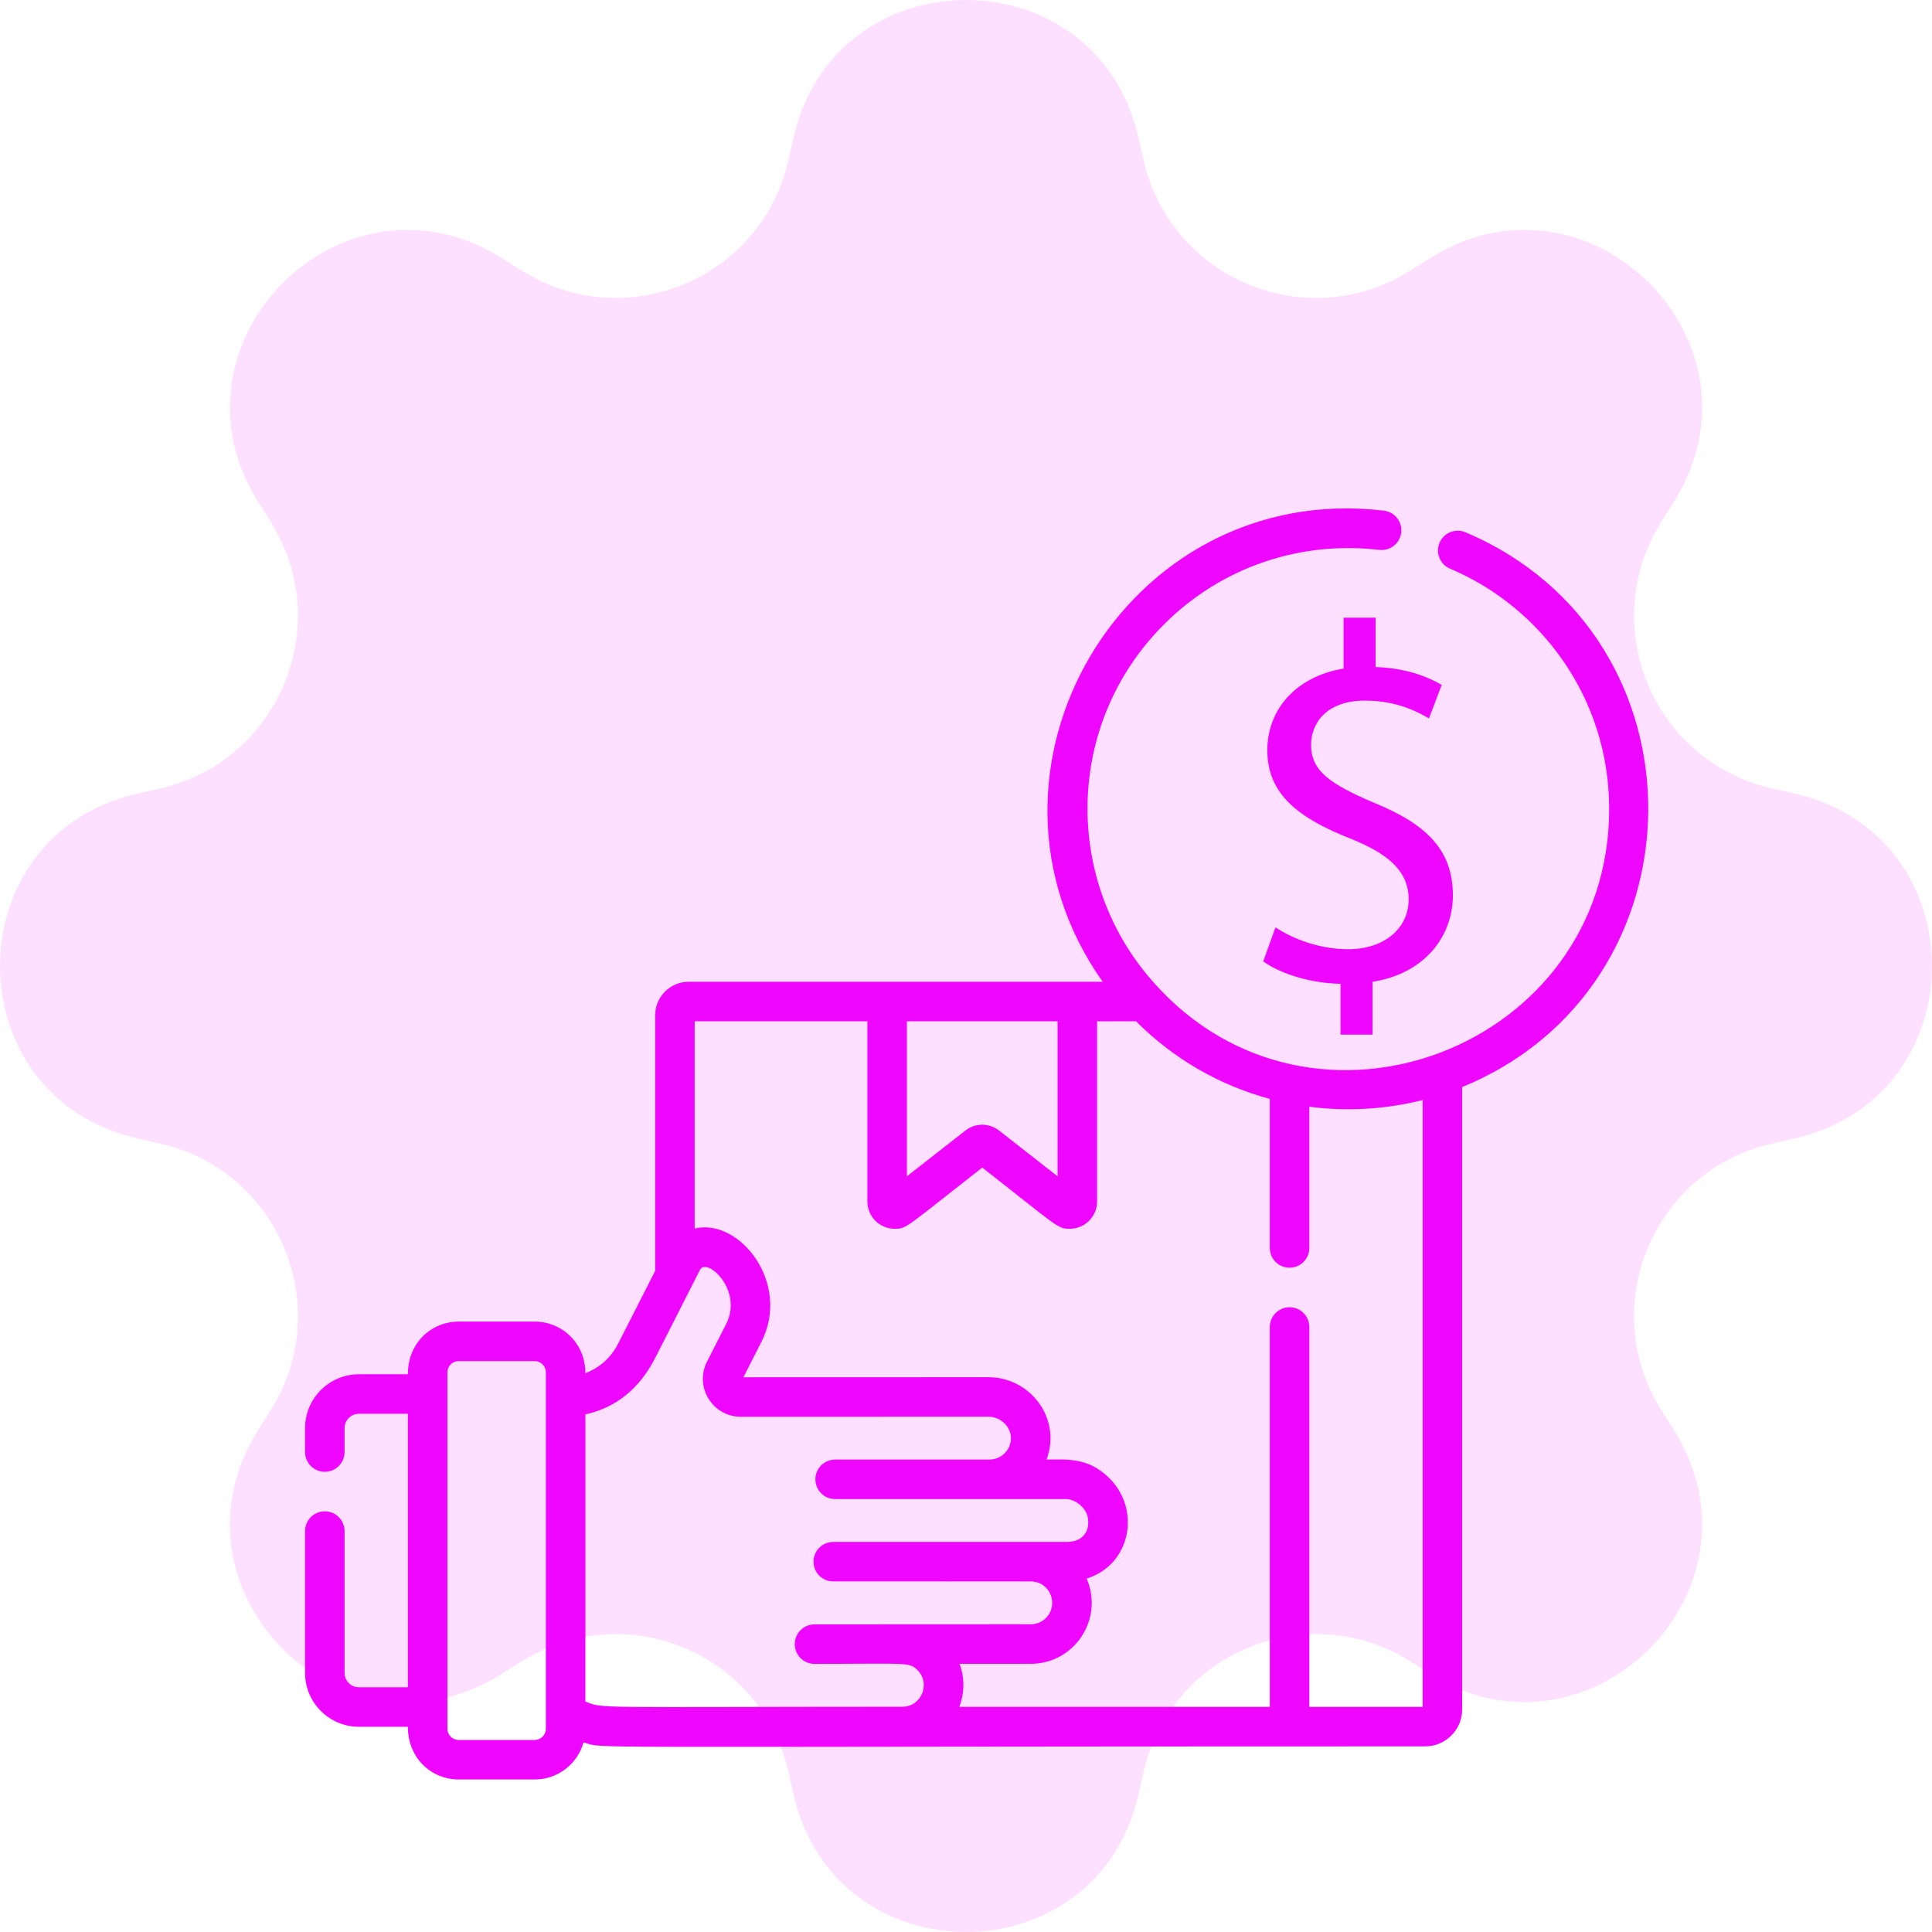
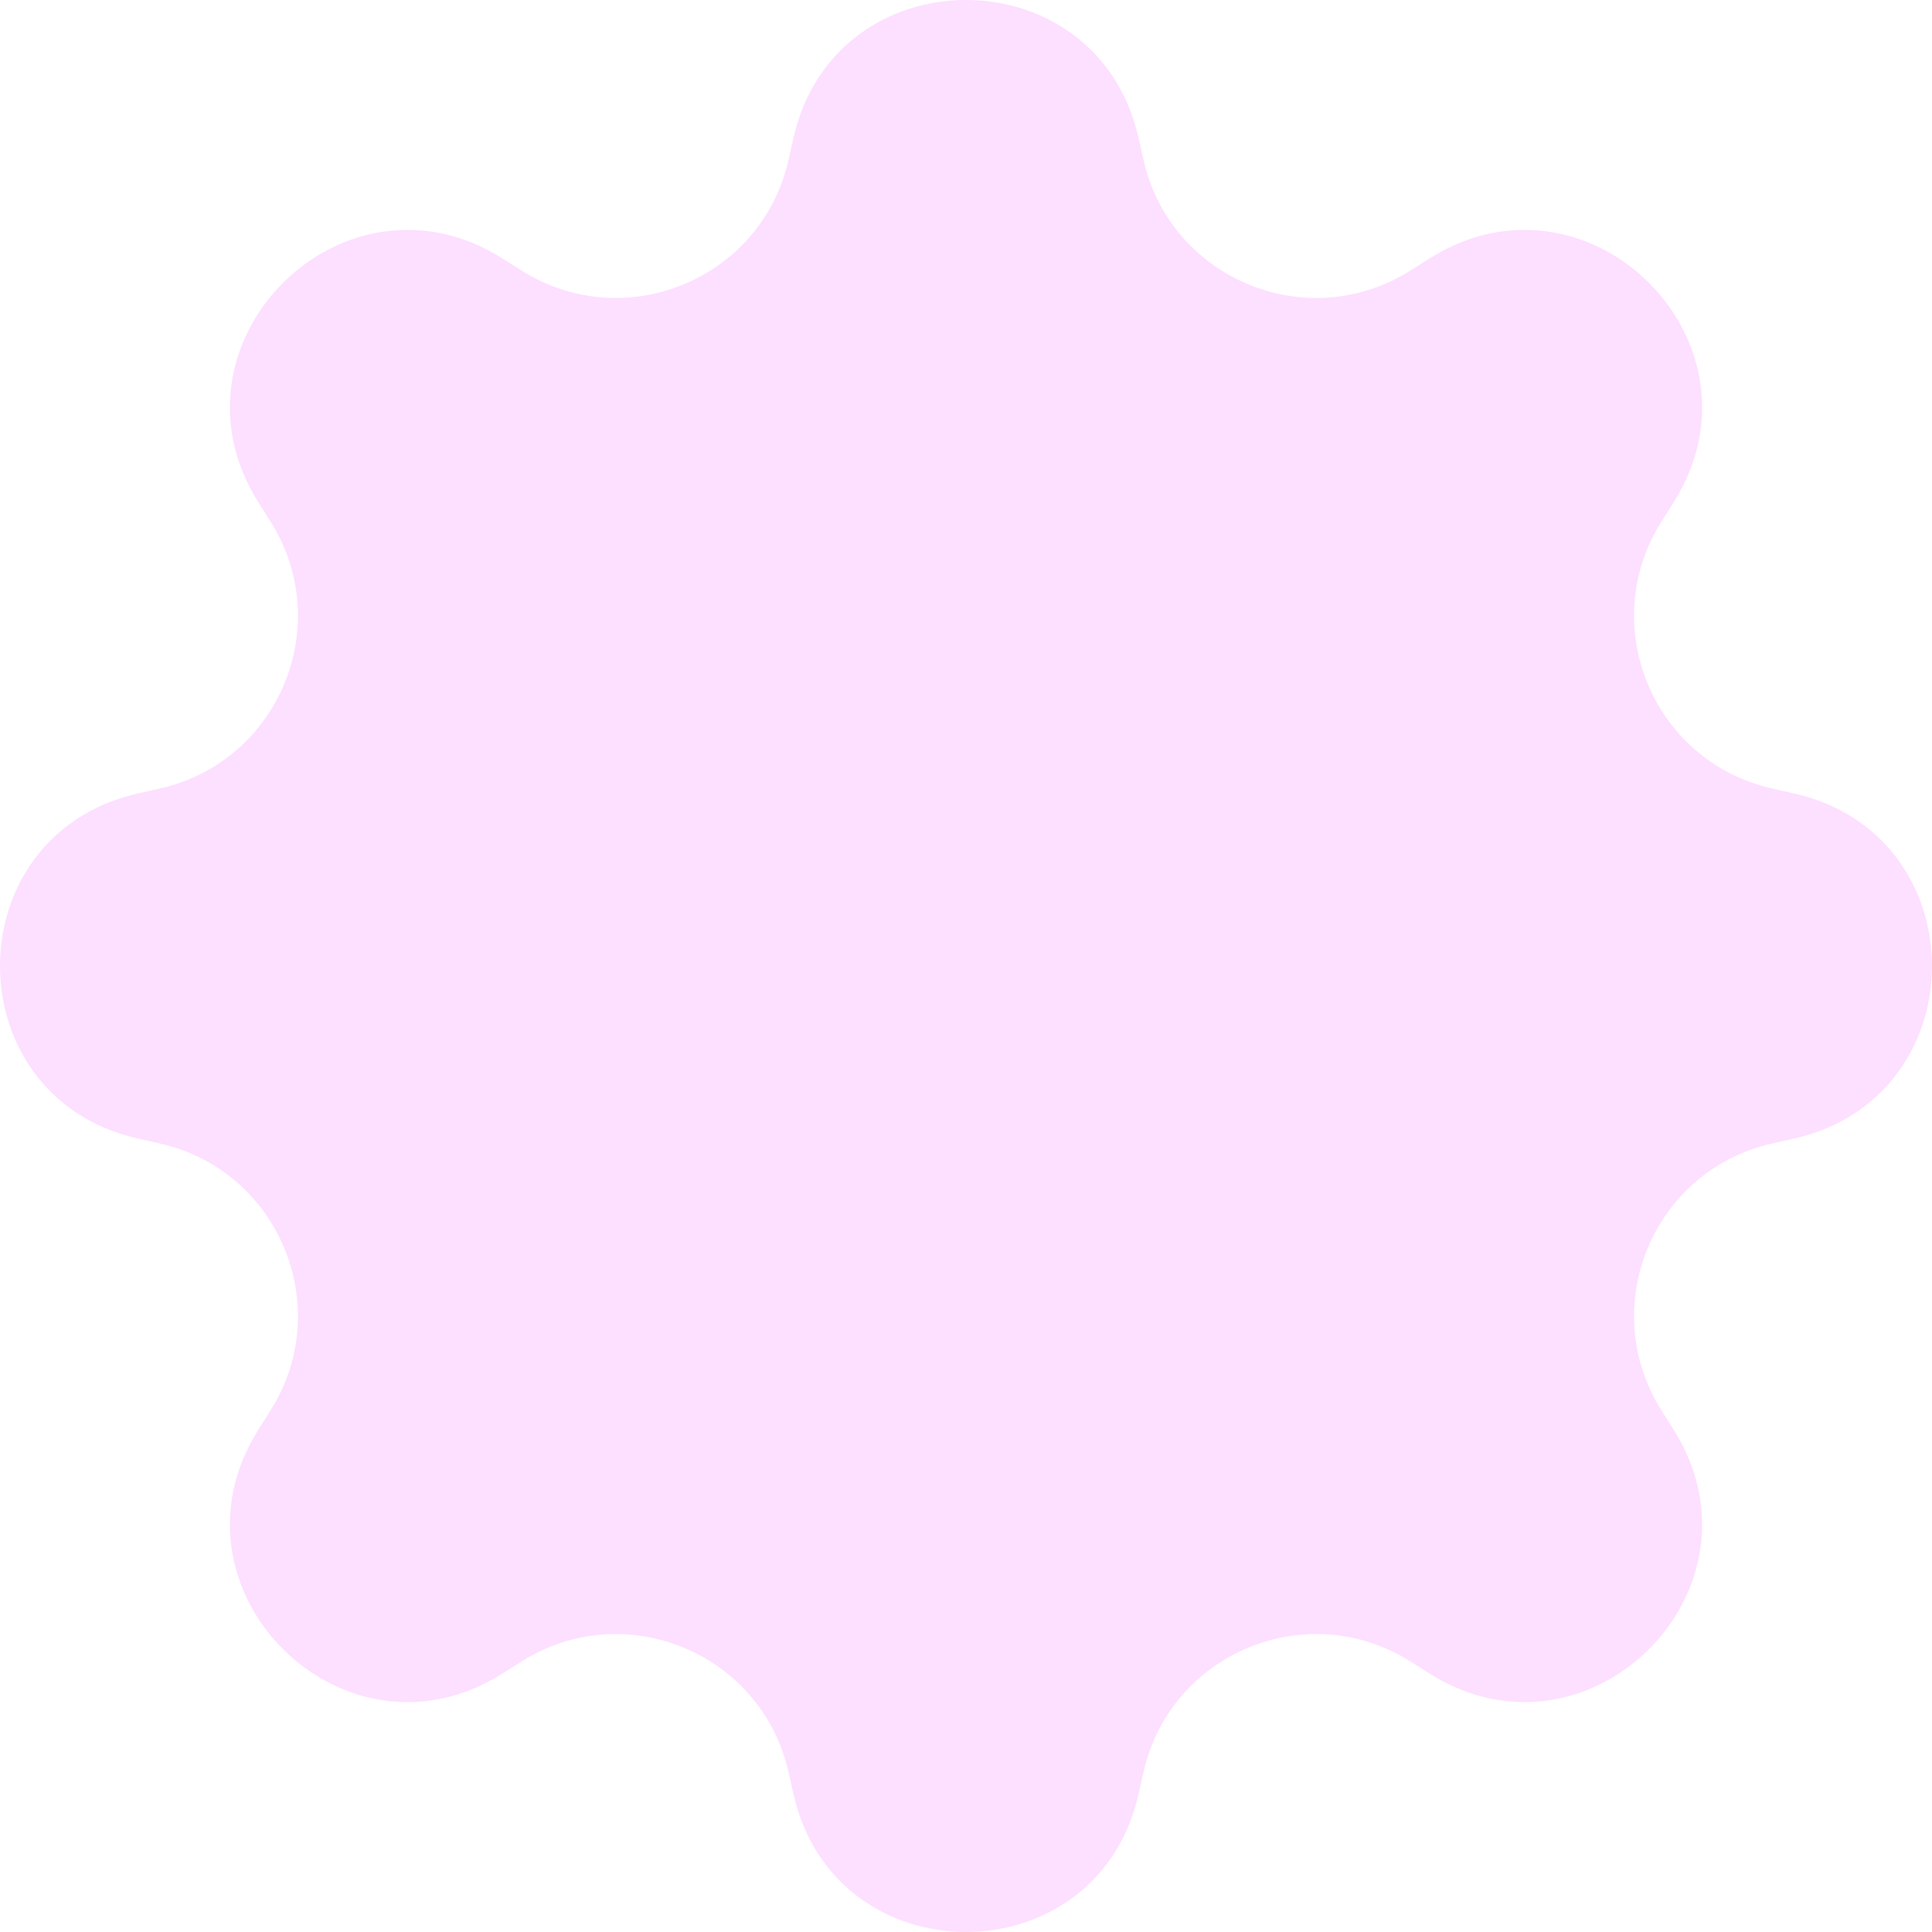
<svg xmlns="http://www.w3.org/2000/svg" fill="none" viewBox="0 0 76 76" height="76" width="76">
  <path fill="#FDDFFF" d="M31.213 5.425C32.847 -1.808 43.153 -1.808 44.787 5.425L44.983 6.291C46.041 10.979 51.421 13.207 55.484 10.641L56.235 10.167C62.505 6.208 69.793 13.495 65.833 19.765L65.359 20.516C62.793 24.579 65.021 29.959 69.709 31.017L70.575 31.213C77.808 32.847 77.808 43.153 70.575 44.787L69.709 44.983C65.021 46.041 62.793 51.421 65.359 55.484L65.833 56.235C69.792 62.505 62.505 69.793 56.235 65.833L55.484 65.359C51.421 62.793 46.041 65.021 44.983 69.709L44.787 70.575C43.153 77.808 32.847 77.808 31.213 70.575L31.017 69.709C29.959 65.021 24.579 62.793 20.516 65.359L19.765 65.833C13.495 69.793 6.208 62.505 10.167 56.235L10.641 55.484C13.207 51.421 10.979 46.041 6.291 44.983L5.425 44.787C-1.808 43.153 -1.808 32.847 5.425 31.213L6.291 31.017C10.979 29.959 13.207 24.579 10.641 20.516L10.167 19.765C6.208 13.495 13.495 6.208 19.765 10.167L20.516 10.641C24.579 13.207 29.959 10.979 31.017 6.291L31.213 5.425Z" />
-   <path fill="#EF06FE" d="M57.647 20.937C57.251 20.771 56.795 20.956 56.628 21.351C56.588 21.445 56.567 21.546 56.566 21.648C56.565 21.75 56.584 21.851 56.623 21.945C56.661 22.04 56.718 22.126 56.789 22.199C56.861 22.272 56.946 22.33 57.04 22.369C60.636 23.887 63.301 27.481 63.301 31.821C63.301 41.224 51.592 45.705 45.358 38.621C41.833 34.648 41.873 28.479 45.785 24.566C48.097 22.253 51.223 21.273 54.257 21.632C54.683 21.681 55.069 21.379 55.12 20.952C55.171 20.526 54.866 20.139 54.44 20.088C44.257 18.878 37.524 30.35 43.377 38.621H27.088C26.362 38.621 25.773 39.211 25.773 39.937V49.992L24.313 52.862C24.036 53.406 23.575 53.812 23.028 54.019C23.028 52.82 22.087 51.988 21.036 51.988H18.038C17.004 51.988 16.045 52.79 16.045 54.06H14.118C12.95 54.06 12 55.01 12 56.178V57.12C12 57.222 12.02 57.323 12.059 57.417C12.098 57.511 12.155 57.597 12.227 57.669C12.3 57.741 12.385 57.799 12.48 57.838C12.574 57.877 12.675 57.897 12.777 57.897C13.206 57.897 13.555 57.549 13.555 57.12V56.178C13.555 55.867 13.807 55.614 14.118 55.614H16.045V66.373H14.118C13.969 66.373 13.825 66.314 13.72 66.208C13.614 66.102 13.555 65.959 13.555 65.809V60.228C13.555 60.126 13.534 60.025 13.495 59.931C13.456 59.836 13.399 59.751 13.327 59.678C13.255 59.606 13.169 59.549 13.075 59.51C12.98 59.471 12.879 59.451 12.777 59.451C12.675 59.451 12.574 59.471 12.48 59.51C12.385 59.549 12.299 59.606 12.227 59.678C12.155 59.751 12.098 59.836 12.059 59.931C12.02 60.025 12 60.126 12 60.228V65.81C12 66.977 12.95 67.927 14.118 67.927H16.045C16.045 69.198 17.006 70 18.038 70H21.036C21.949 70 22.72 69.382 22.954 68.543C23.91 68.799 21.277 68.698 56.065 68.698C56.866 68.698 57.518 68.046 57.518 67.245V42.761C67.183 38.805 67.329 25.038 57.647 20.938L57.647 20.937ZM21.473 60.949V68.007C21.473 68.245 21.273 68.446 21.036 68.446H18.038C17.801 68.446 17.6 68.245 17.6 68.007V53.981C17.6 53.742 17.801 53.542 18.038 53.542H21.036C21.273 53.542 21.473 53.742 21.473 53.981L21.473 60.949ZM35.675 40.175H41.602V46.273L39.298 44.471C39.11 44.324 38.878 44.244 38.639 44.244C38.4 44.244 38.167 44.324 37.979 44.471L35.675 46.273L35.675 40.175ZM35.497 67.139C23.157 67.143 23.758 67.221 23.028 66.934V55.639C24.175 55.386 25.126 54.685 25.773 53.419C25.944 53.082 27.225 50.565 27.536 49.954C27.794 49.439 29.249 50.74 28.563 52.088L27.813 53.562C27.307 54.556 28.028 55.732 29.143 55.732L38.88 55.729C39.361 55.729 39.773 56.124 39.768 56.584C39.763 57.04 39.386 57.413 38.928 57.416H32.853C32.647 57.416 32.449 57.498 32.303 57.643C32.157 57.789 32.075 57.987 32.075 58.193C32.075 58.295 32.096 58.396 32.135 58.49C32.174 58.584 32.231 58.67 32.303 58.742C32.375 58.815 32.461 58.872 32.555 58.911C32.65 58.95 32.751 58.97 32.853 58.97L41.925 58.969C42.316 58.969 42.724 59.329 42.788 59.678C42.901 60.242 42.57 60.654 41.988 60.654C41.985 60.654 40.782 60.655 32.787 60.655C32.685 60.654 32.583 60.673 32.487 60.712C32.392 60.75 32.305 60.807 32.232 60.88C32.159 60.952 32.101 61.038 32.061 61.133C32.022 61.227 32.001 61.329 32.001 61.432C32.001 61.535 32.022 61.637 32.061 61.732C32.101 61.826 32.159 61.913 32.232 61.985C32.305 62.057 32.392 62.114 32.487 62.153C32.583 62.191 32.685 62.21 32.787 62.209C32.792 62.209 40.576 62.209 40.581 62.21C41.327 62.237 41.656 63.139 41.143 63.649C41.065 63.727 40.973 63.789 40.87 63.832C40.768 63.874 40.659 63.896 40.548 63.895C34.591 63.899 36.243 63.899 32.041 63.899C31.611 63.899 31.264 64.246 31.264 64.676C31.264 65.105 31.611 65.453 32.041 65.453C35.742 65.453 35.762 65.371 36.093 65.699C36.62 66.227 36.246 67.139 35.497 67.139ZM55.963 67.143H51.506V52.2C51.505 51.994 51.424 51.797 51.278 51.651C51.132 51.505 50.934 51.423 50.728 51.423C50.626 51.423 50.525 51.443 50.431 51.482C50.337 51.521 50.251 51.579 50.179 51.651C50.106 51.723 50.049 51.809 50.01 51.903C49.971 51.997 49.951 52.098 49.951 52.2V67.143H37.736C37.951 66.578 37.948 65.984 37.746 65.452L40.548 65.45C42.274 65.45 43.433 63.679 42.746 62.097C44.474 61.562 44.894 59.407 43.645 58.154C42.806 57.315 41.969 57.415 41.168 57.415C41.769 55.833 40.556 54.175 38.88 54.175L29.244 54.178L29.949 52.793C31.131 50.469 29.088 47.906 27.327 48.325V40.175H34.121V47.266C34.121 47.856 34.602 48.337 35.193 48.337C35.672 48.337 35.575 48.325 38.639 45.929C41.661 48.293 41.595 48.337 42.084 48.337C42.675 48.337 43.156 47.856 43.156 47.266V40.175H44.688C46.171 41.658 47.979 42.698 49.951 43.228V49.092C49.951 49.194 49.971 49.295 50.01 49.389C50.049 49.484 50.106 49.569 50.179 49.642C50.251 49.714 50.337 49.771 50.431 49.81C50.525 49.849 50.626 49.869 50.728 49.869C50.934 49.869 51.132 49.787 51.278 49.641C51.424 49.496 51.505 49.298 51.506 49.092V43.536C52.985 43.728 54.509 43.641 55.963 43.273V67.143Z" />
-   <path fill="#EF06FE" d="M53.993 40.7H52.733V38.7C51.573 38.68 50.393 38.32 49.693 37.82L50.173 36.48C50.873 36.94 51.913 37.34 53.033 37.34C54.453 37.34 55.413 36.52 55.413 35.38C55.413 34.28 54.633 33.6 53.153 33C51.113 32.2 49.853 31.26 49.853 29.52C49.853 27.86 51.033 26.6 52.853 26.3V24.3H54.113V26.24C55.293 26.28 56.113 26.6 56.713 26.94L56.213 28.26C55.793 28.02 54.973 27.56 53.693 27.56C52.153 27.56 51.573 28.48 51.573 29.3C51.573 30.32 52.313 30.84 54.053 31.58C56.113 32.42 57.153 33.44 57.153 35.22C57.153 36.82 56.053 38.3 53.993 38.62V40.7Z" />
</svg>